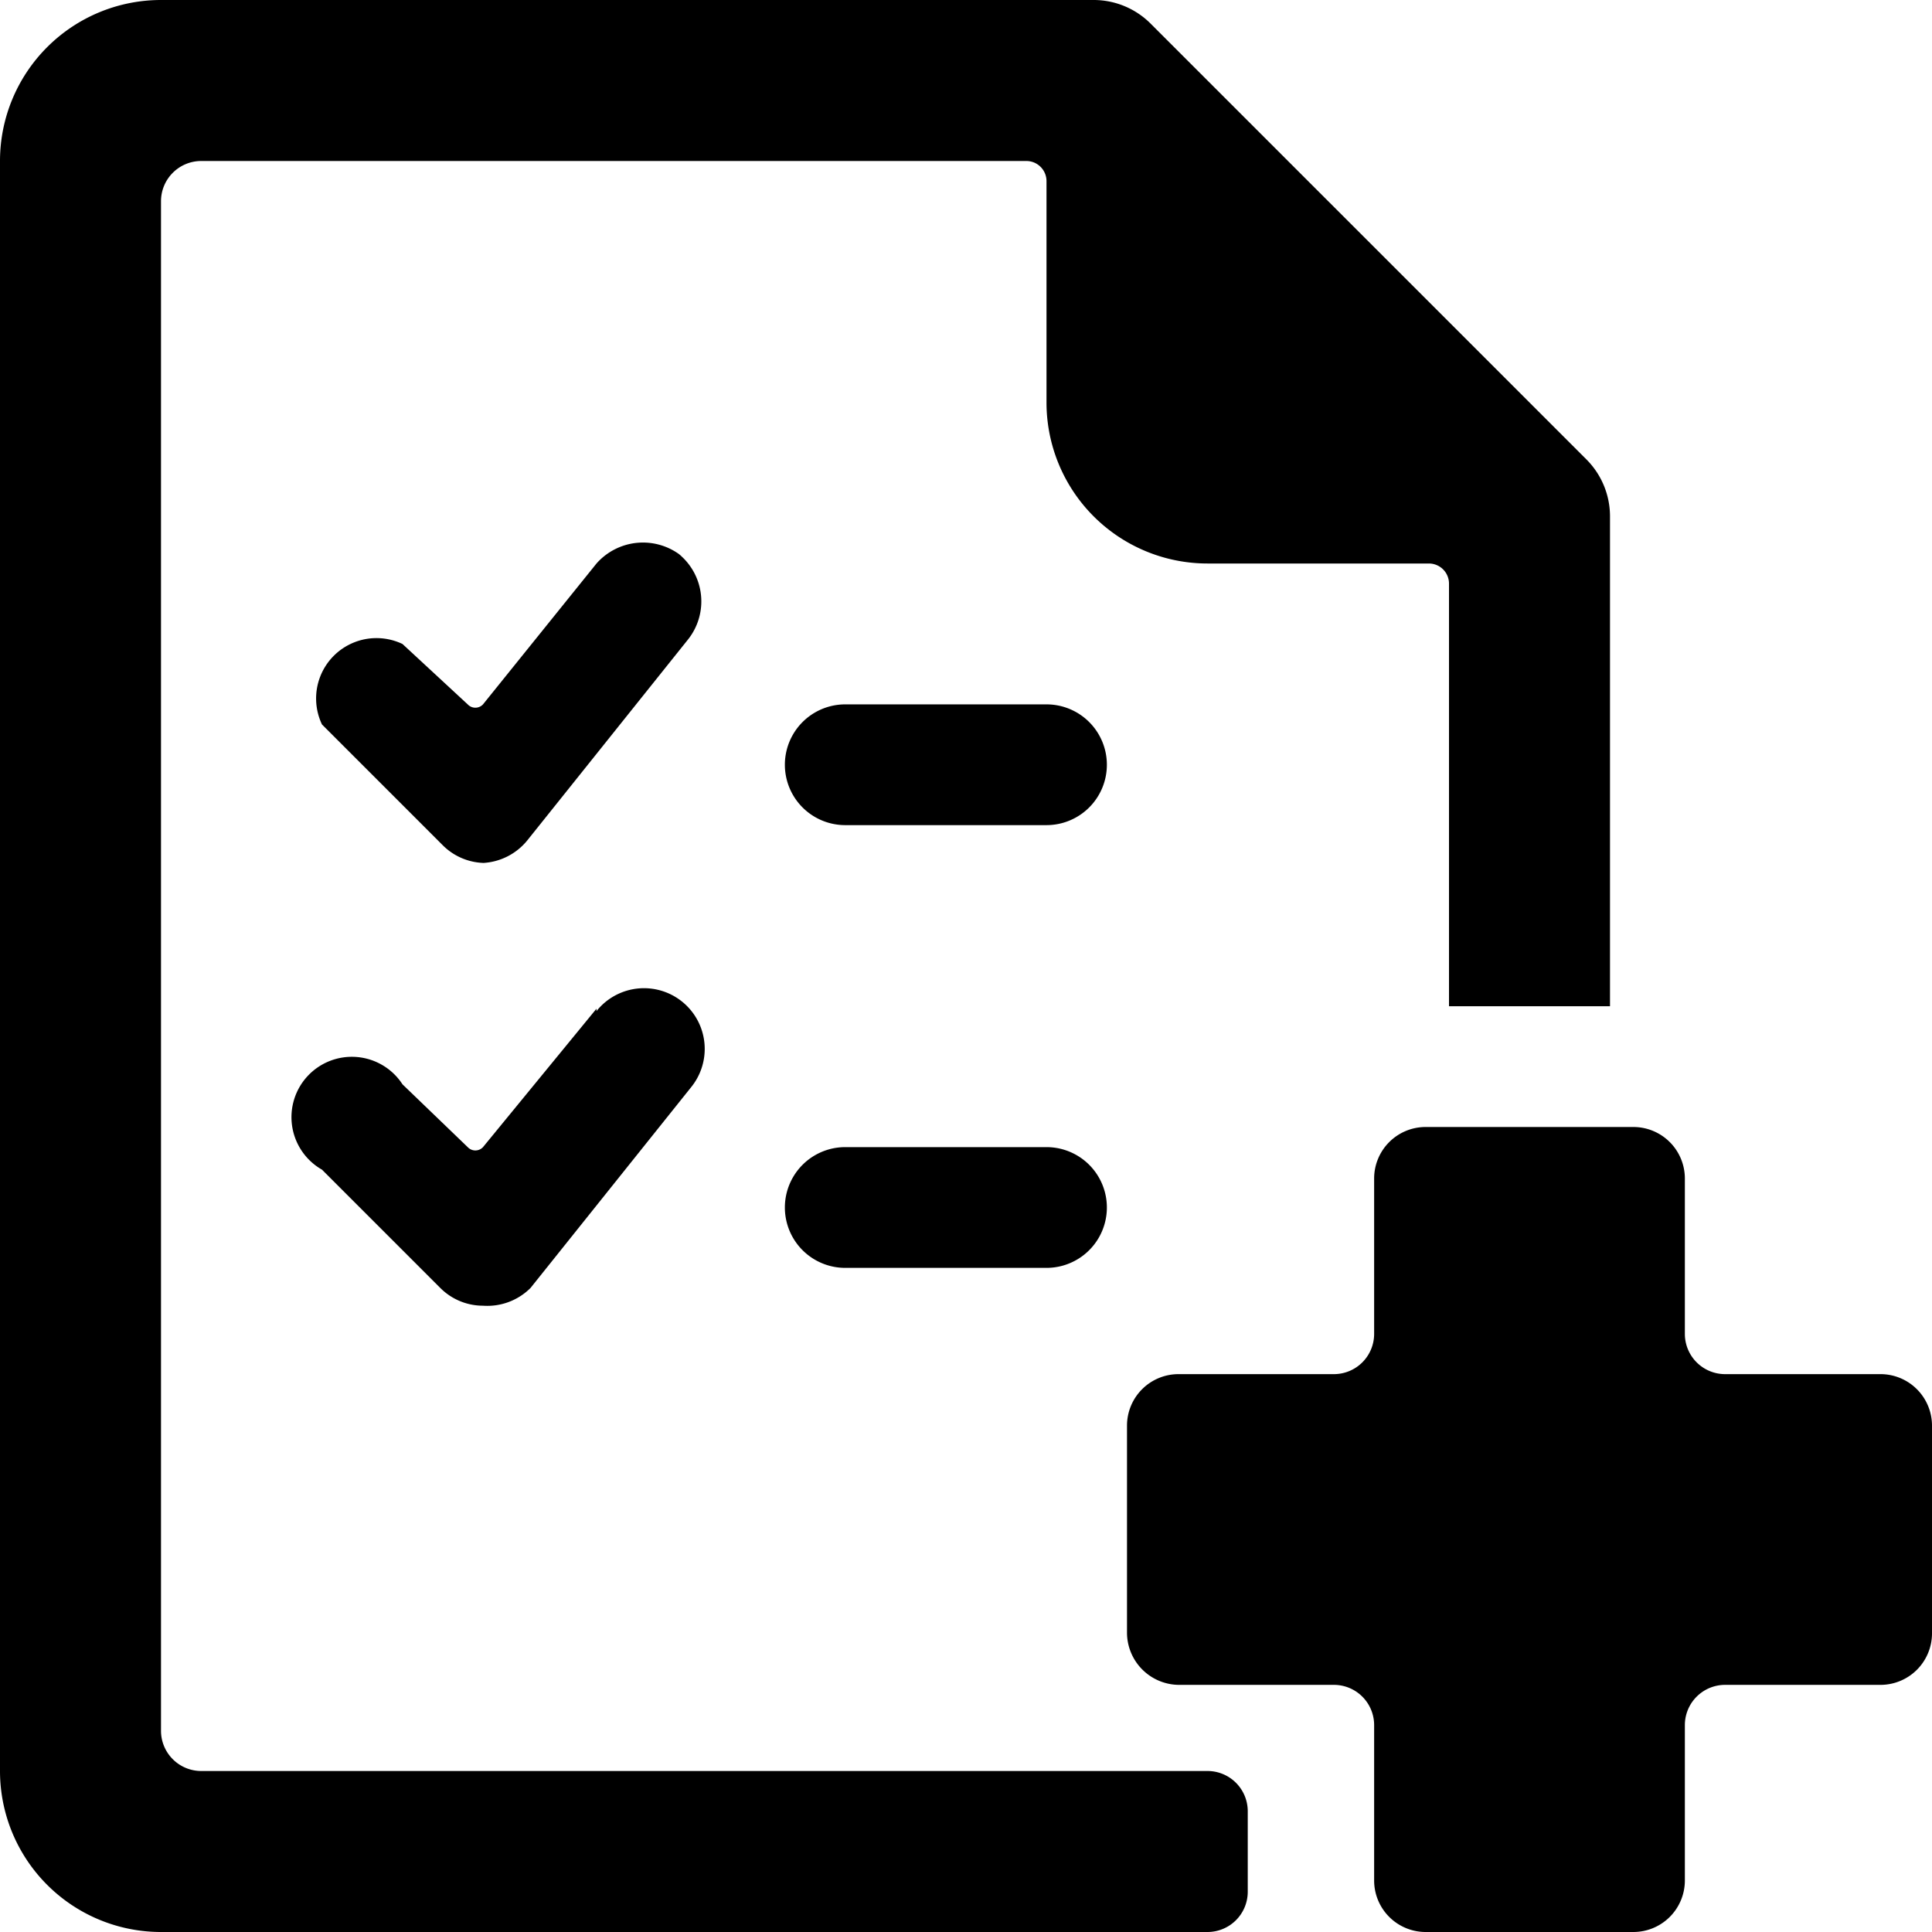
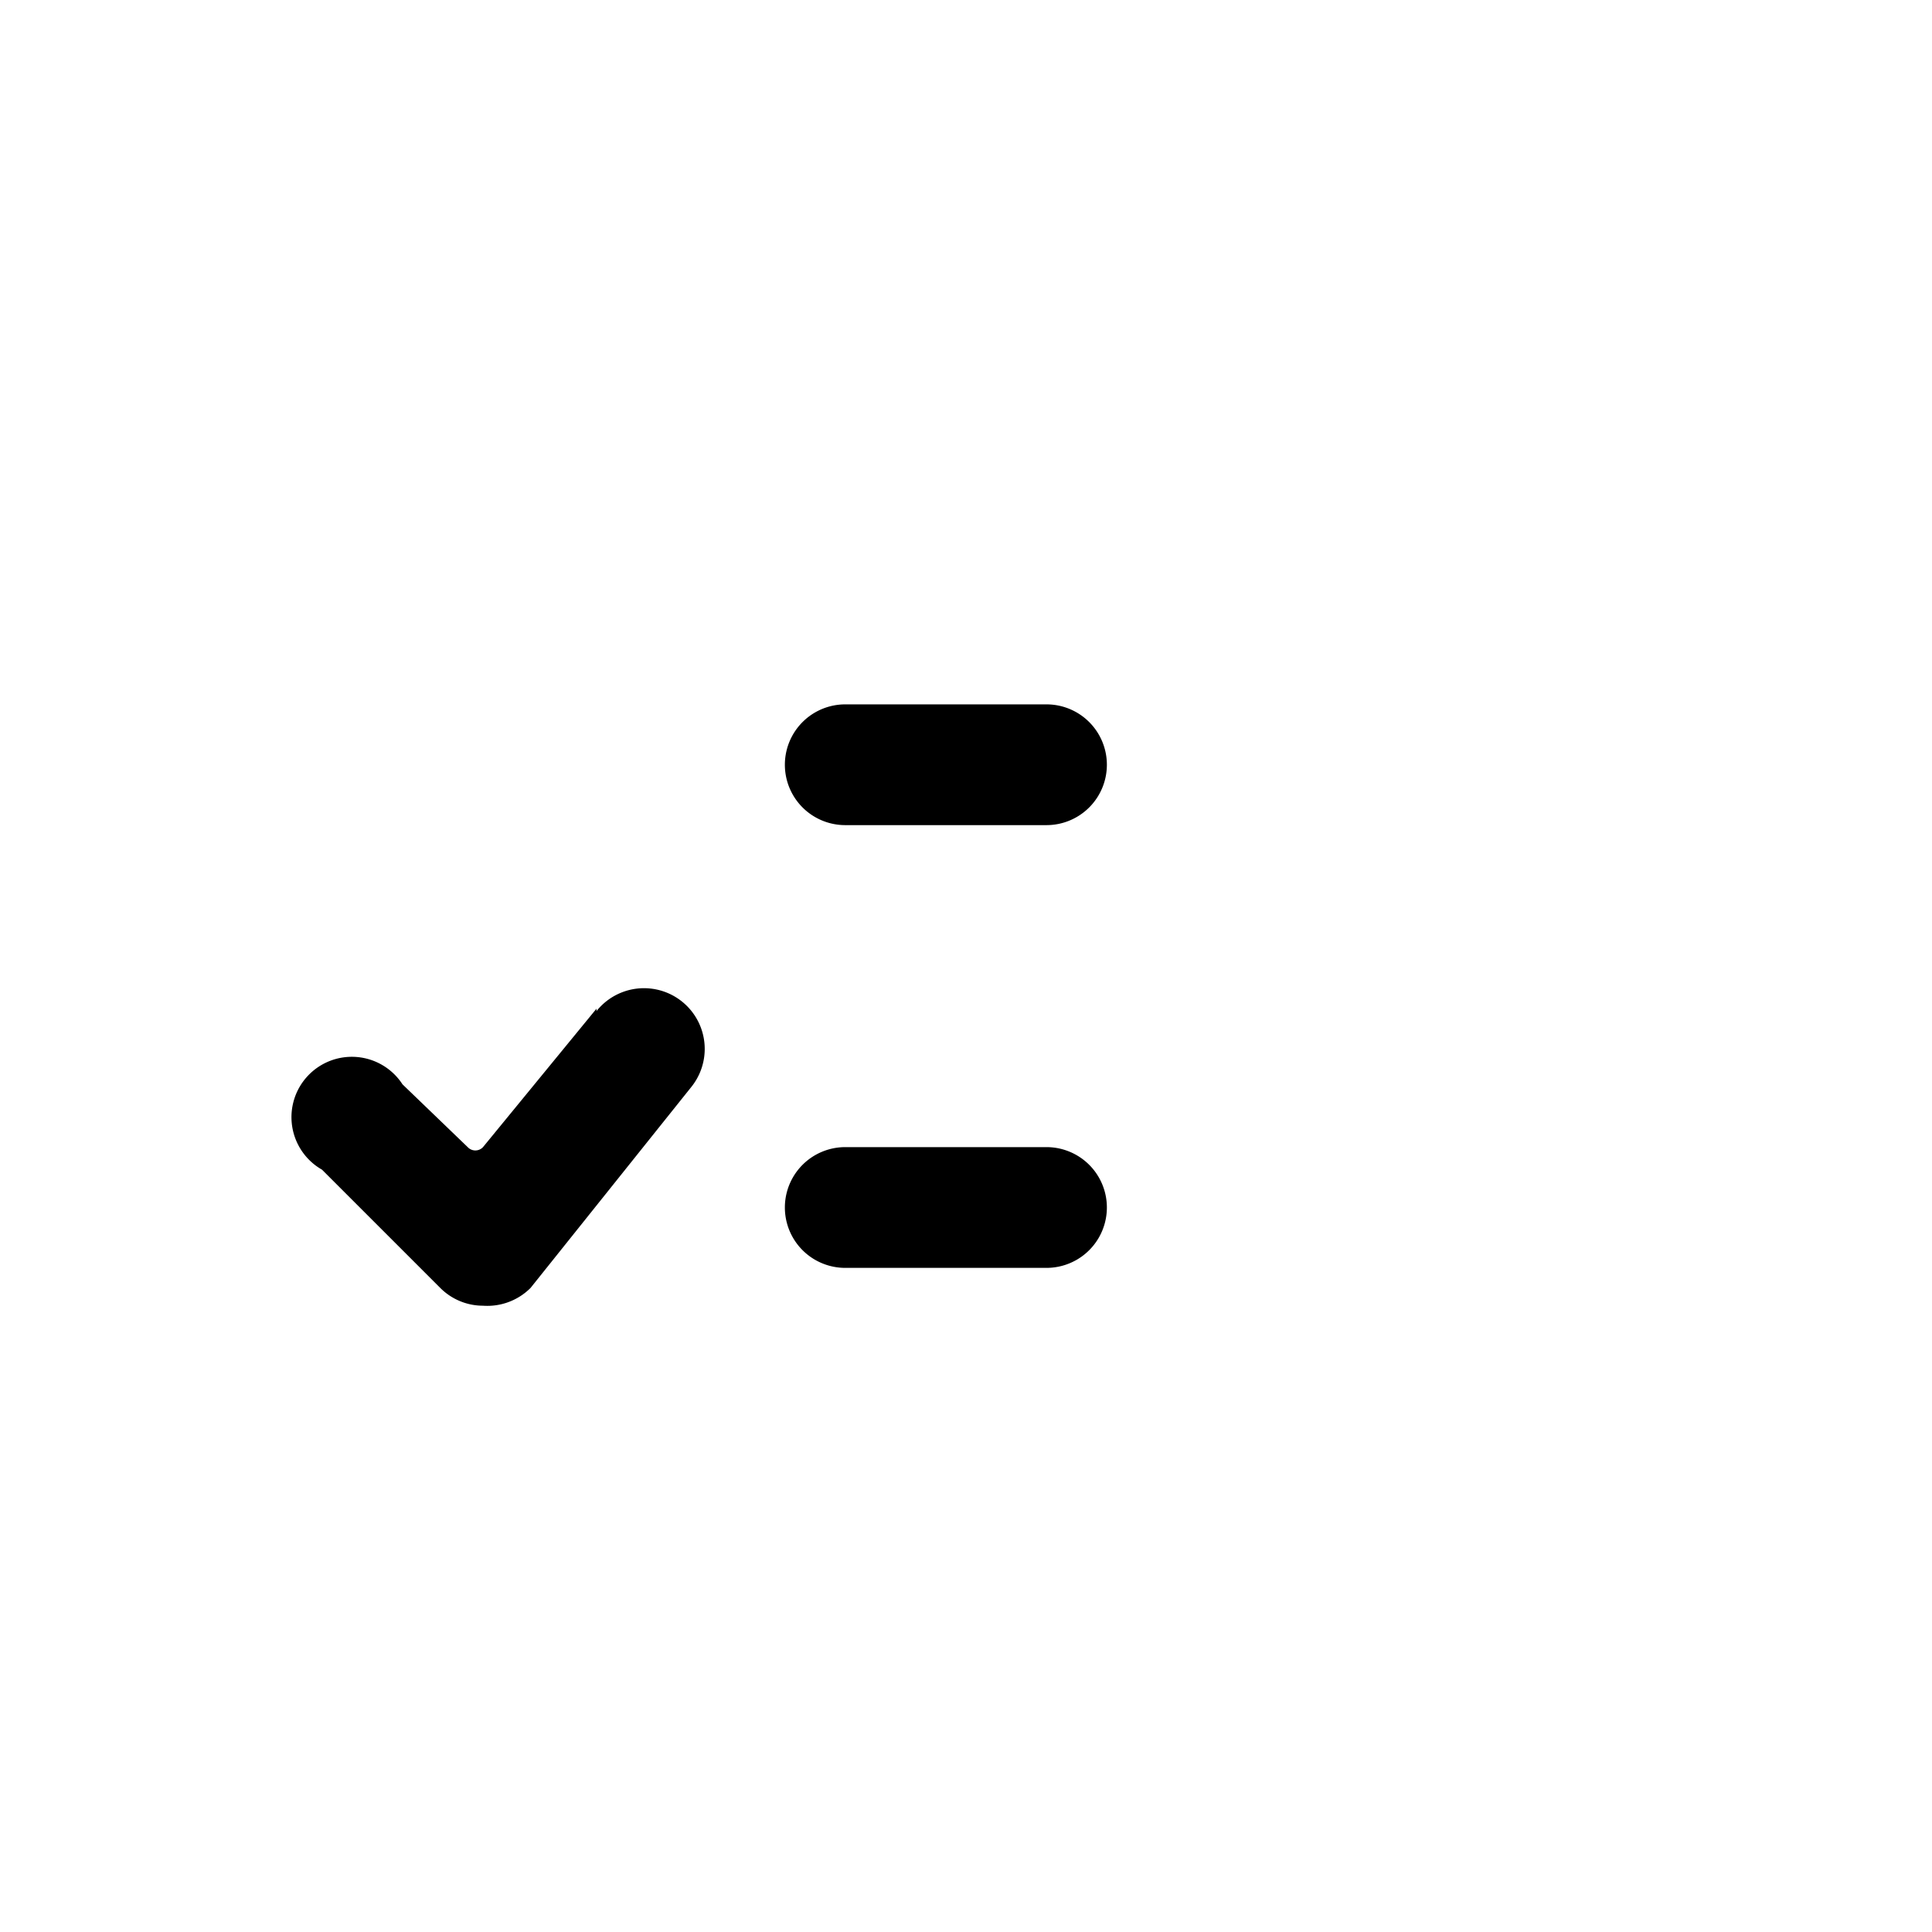
<svg xmlns="http://www.w3.org/2000/svg" viewBox="0 0 24 24">
  <g>
    <path d="M7.41 12.53 6 14.25a0.13 0.13 0 0 1 -0.19 0L5 13.47a0.75 0.75 0 1 0 -1 1.06L5.47 16a0.75 0.75 0 0 0 0.53 0.22 0.76 0.76 0 0 0 0.59 -0.22l2 -2.5a0.75 0.75 0 1 0 -1.18 -0.94Z" fill="#000000" stroke-width="1" />
-     <path d="M8.47 6.91A0.77 0.77 0 0 0 7.41 7L6 8.75a0.13 0.13 0 0 1 -0.19 0L5 8a0.75 0.75 0 0 0 -1 1l1.5 1.5a0.75 0.75 0 0 0 0.53 0.22H6a0.76 0.76 0 0 0 0.55 -0.28l2 -2.5a0.76 0.76 0 0 0 -0.12 -1.06Z" fill="#000000" stroke-width="1" />
    <path d="M13.75 9.5a0.75 0.75 0 0 0 -0.75 -0.75h-2.5a0.75 0.75 0 0 0 0 1.5H13a0.75 0.75 0 0 0 0.75 -0.75Z" fill="#000000" stroke-width="1" />
    <path d="M10.5 14.25a0.75 0.75 0 0 0 0 1.5H13a0.75 0.75 0 0 0 0 -1.5Z" fill="#000000" stroke-width="1" />
-     <path d="M19.71 5.71 14.29 0.29a1 1 0 0 0 -0.7 -0.29H2a2 2 0 0 0 -2 2v20a2 2 0 0 0 2 2h13a0.5 0.5 0 0 0 0.5 -0.5v-1a0.5 0.5 0 0 0 -0.5 -0.5H2.5a0.5 0.5 0 0 1 -0.5 -0.5v-19a0.5 0.5 0 0 1 0.5 -0.5h10.25a0.25 0.25 0 0 1 0.25 0.25V5a2 2 0 0 0 2 2h2.75a0.25 0.25 0 0 1 0.25 0.25v5.25h2V6.41a1 1 0 0 0 -0.29 -0.7Z" fill="#000000" stroke-width="1" />
-     <path d="M14 17.71v2.57a0.65 0.65 0 0 0 0.64 0.65h1.93a0.5 0.5 0 0 1 0.5 0.5v1.93a0.64 0.64 0 0 0 0.64 0.64h2.58a0.64 0.64 0 0 0 0.64 -0.64v-1.93a0.5 0.5 0 0 1 0.5 -0.5h1.93a0.64 0.64 0 0 0 0.64 -0.64v-2.58a0.64 0.64 0 0 0 -0.64 -0.64h-1.93a0.5 0.5 0 0 1 -0.5 -0.5v-1.93a0.64 0.64 0 0 0 -0.64 -0.64h-2.58a0.64 0.64 0 0 0 -0.64 0.64v1.93a0.5 0.5 0 0 1 -0.5 0.5h-1.93a0.64 0.64 0 0 0 -0.64 0.64Z" fill="#000000" stroke-width="1" />
  </g>
</svg>